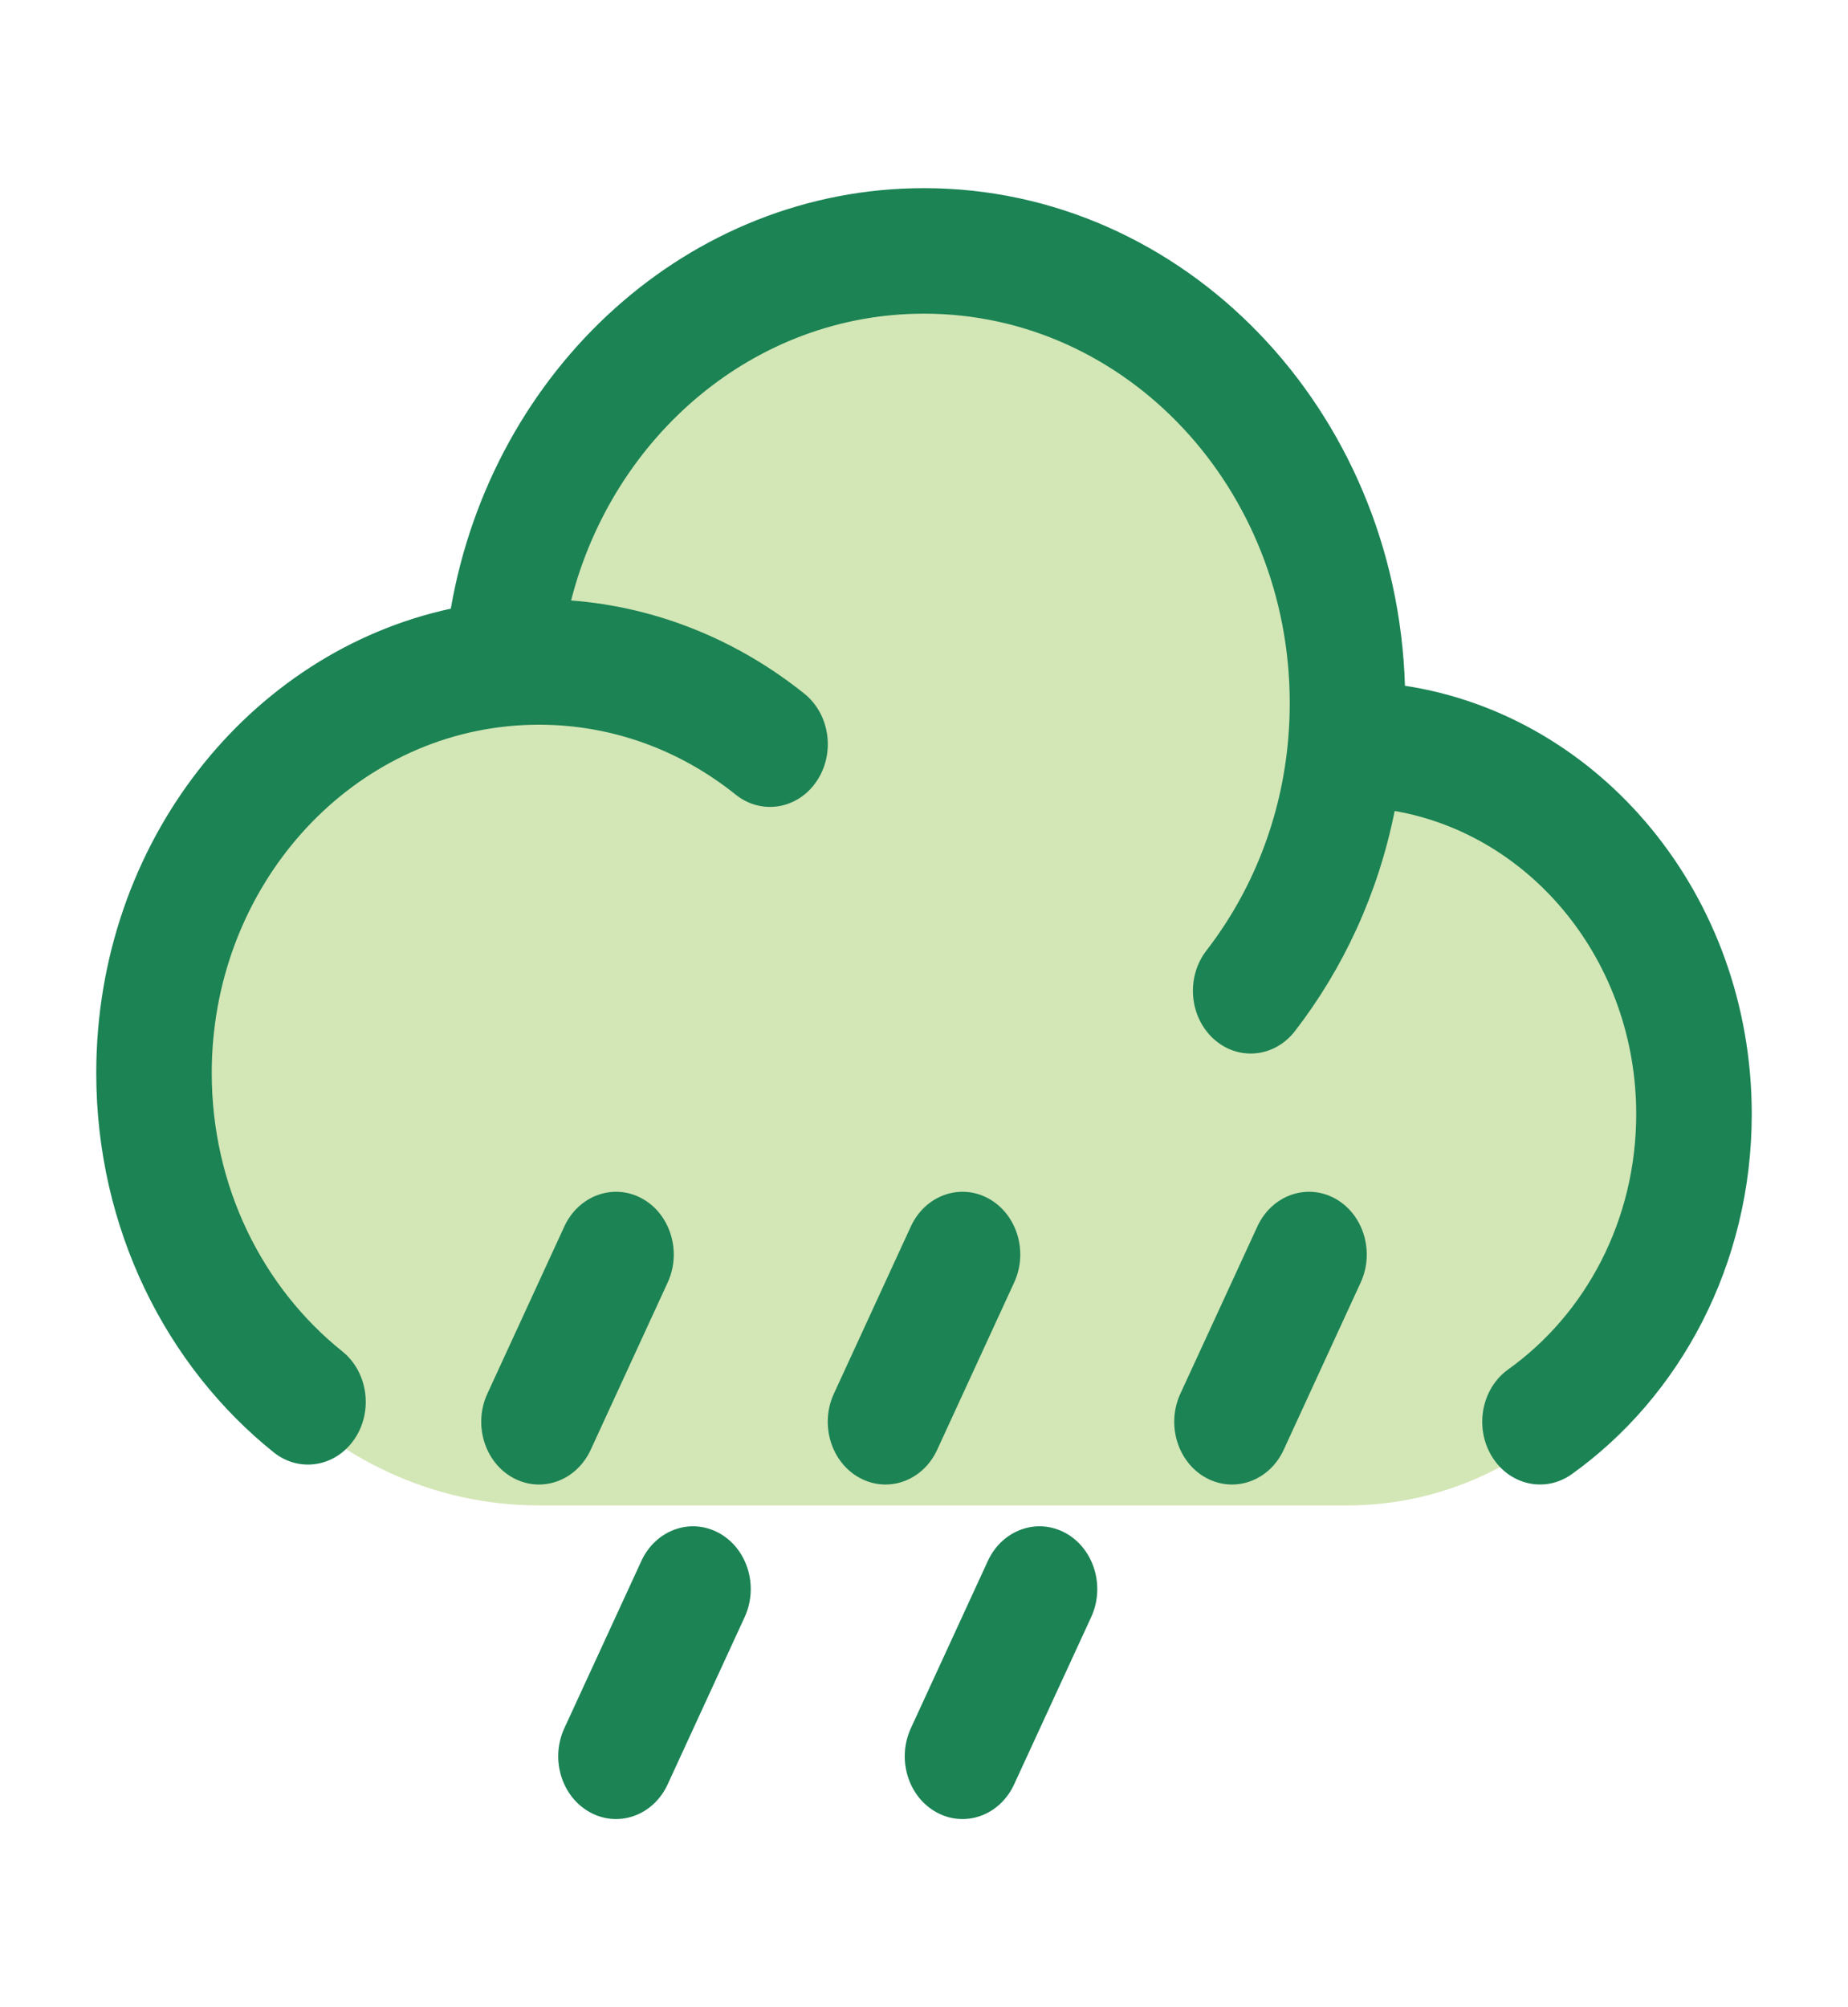
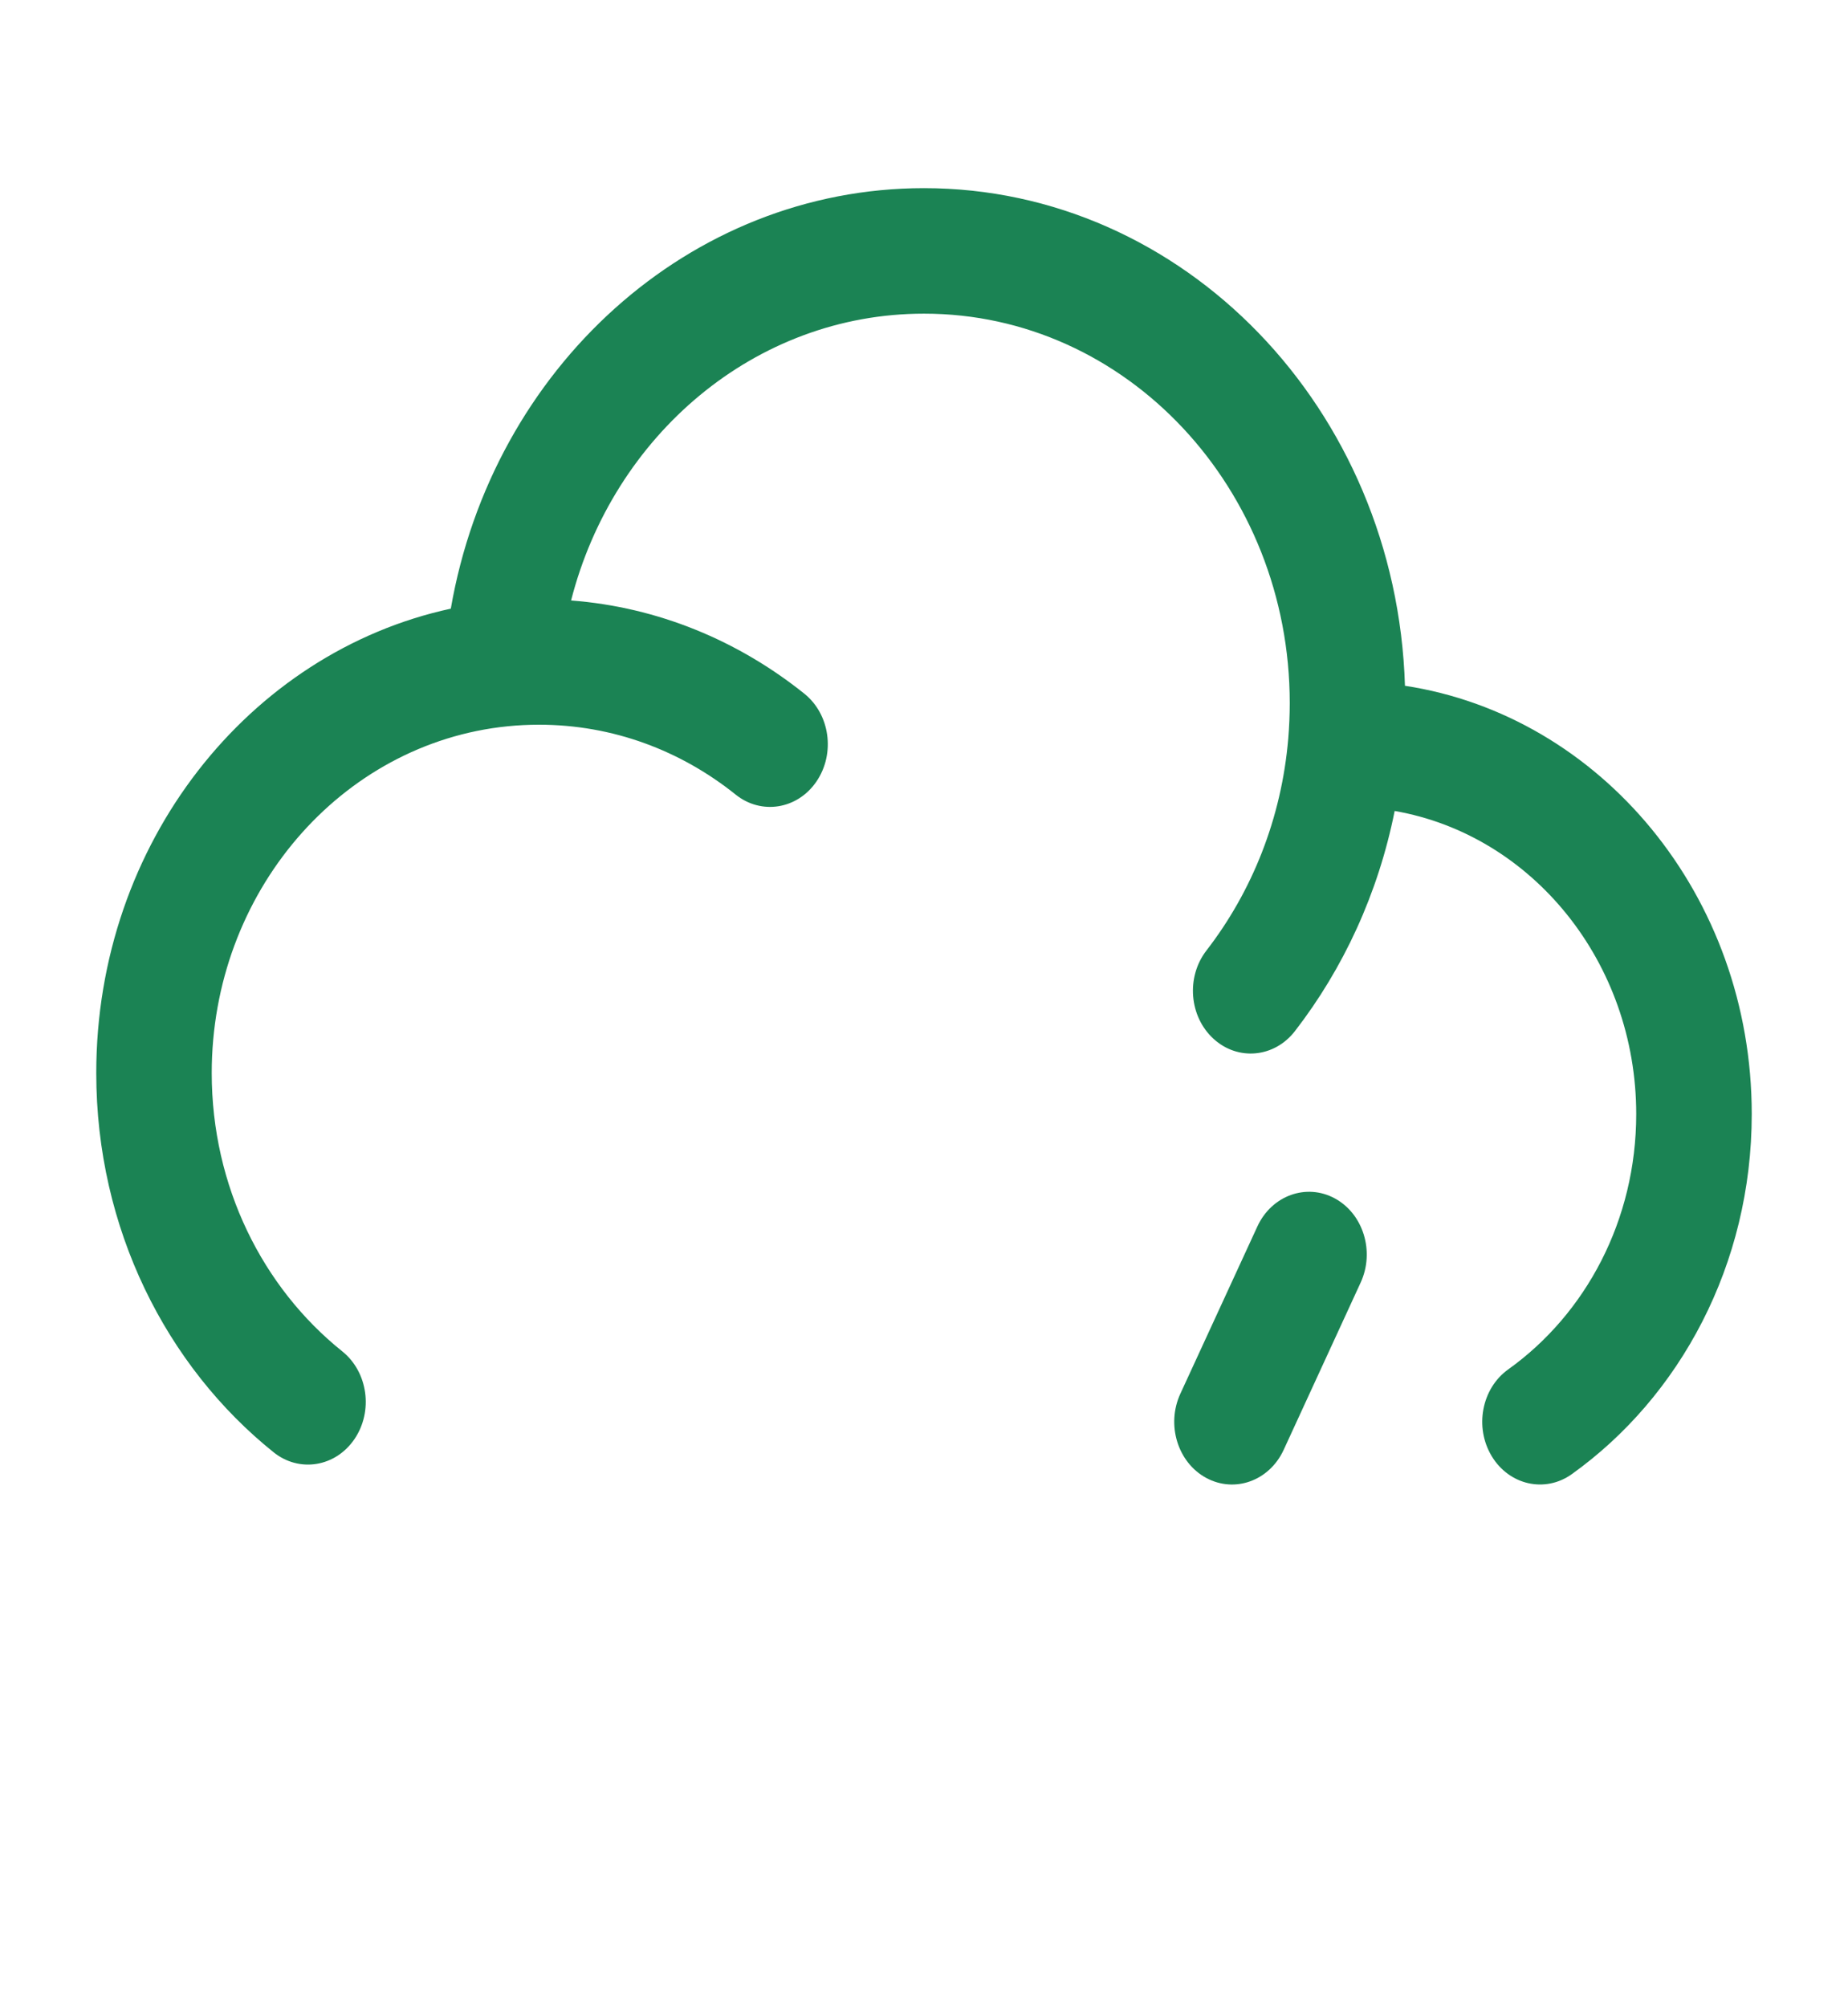
<svg xmlns="http://www.w3.org/2000/svg" width="35" height="38" viewBox="0 0 35 38" fill="none">
-   <path opacity="0.4" d="M25.521 13.458C25.521 8.649 21.93 4.75 17.5 4.75C13.305 4.75 9.862 8.247 9.509 12.703C5.81 13.085 2.917 16.467 2.917 20.583C2.917 24.956 6.181 28.5 10.208 28.5L25.521 28.5C29.145 28.5 32.083 25.31 32.083 21.375C32.083 17.44 29.145 14.25 25.521 14.25L25.488 14.25C25.51 13.989 25.521 13.725 25.521 13.458Z" fill="#92C246" />
  <path d="M1.823 20.314C1.823 15.957 4.719 12.349 8.538 11.523C9.325 6.979 13.05 3.562 17.5 3.562C22.414 3.562 26.448 7.733 26.609 12.983C30.309 13.548 33.177 16.948 33.177 21.092C33.177 23.943 31.816 26.445 29.768 27.909C29.263 28.269 28.585 28.117 28.253 27.569C27.921 27.021 28.061 26.285 28.565 25.925C30.034 24.875 30.989 23.099 30.989 21.092C30.989 18.219 29.021 15.807 26.414 15.353C26.102 16.915 25.441 18.337 24.525 19.521C24.136 20.024 23.446 20.089 22.984 19.667C22.521 19.245 22.461 18.496 22.85 17.994C23.712 16.879 24.271 15.495 24.399 13.98C24.417 13.76 24.427 13.536 24.427 13.31C24.427 9.258 21.343 5.938 17.5 5.938C14.294 5.938 11.614 8.249 10.816 11.368C12.464 11.494 13.984 12.131 15.234 13.133C15.72 13.523 15.823 14.266 15.464 14.794C15.105 15.322 14.42 15.433 13.934 15.044C12.898 14.213 11.61 13.72 10.208 13.72C10.006 13.72 9.807 13.73 9.611 13.75C6.453 14.07 4.01 16.903 4.01 20.314C4.01 22.462 4.975 24.376 6.483 25.584C6.969 25.974 7.072 26.718 6.713 27.245C6.354 27.773 5.669 27.884 5.183 27.495C3.149 25.864 1.823 23.258 1.823 20.314Z" fill="#1B8354" />
-   <path d="M12.645 24.281C12.915 23.695 12.696 22.981 12.156 22.688C11.616 22.395 10.959 22.633 10.688 23.219L9.23 26.386C8.96 26.973 9.179 27.686 9.719 27.979C10.26 28.272 10.916 28.035 11.187 27.448L12.645 24.281Z" fill="#1B8354" />
-   <path d="M19.207 24.281C19.478 23.695 19.259 22.981 18.718 22.688C18.178 22.395 17.521 22.633 17.251 23.219L15.793 26.386C15.523 26.973 15.742 27.686 16.282 27.979C16.822 28.272 17.479 28.035 17.749 27.448L19.207 24.281Z" fill="#1B8354" />
  <path d="M25.77 24.281C26.04 23.695 25.821 22.981 25.281 22.688C24.741 22.395 24.084 22.633 23.814 23.219L22.355 26.386C22.085 26.973 22.304 27.686 22.844 27.979C23.385 28.272 24.041 28.035 24.312 27.448L25.77 24.281Z" fill="#1B8354" />
-   <path d="M14.103 30.615C14.373 30.028 14.155 29.315 13.614 29.021C13.074 28.728 12.417 28.966 12.147 29.552L10.688 32.719C10.418 33.306 10.637 34.019 11.178 34.312C11.718 34.606 12.375 34.368 12.645 33.781L14.103 30.615Z" fill="#1B8354" />
-   <path d="M20.666 30.615C20.936 30.028 20.717 29.315 20.177 29.021C19.636 28.728 18.979 28.966 18.709 29.552L17.251 32.719C16.981 33.306 17.2 34.019 17.74 34.312C18.28 34.606 18.937 34.368 19.207 33.781L20.666 30.615Z" fill="#1B8354" />
</svg>